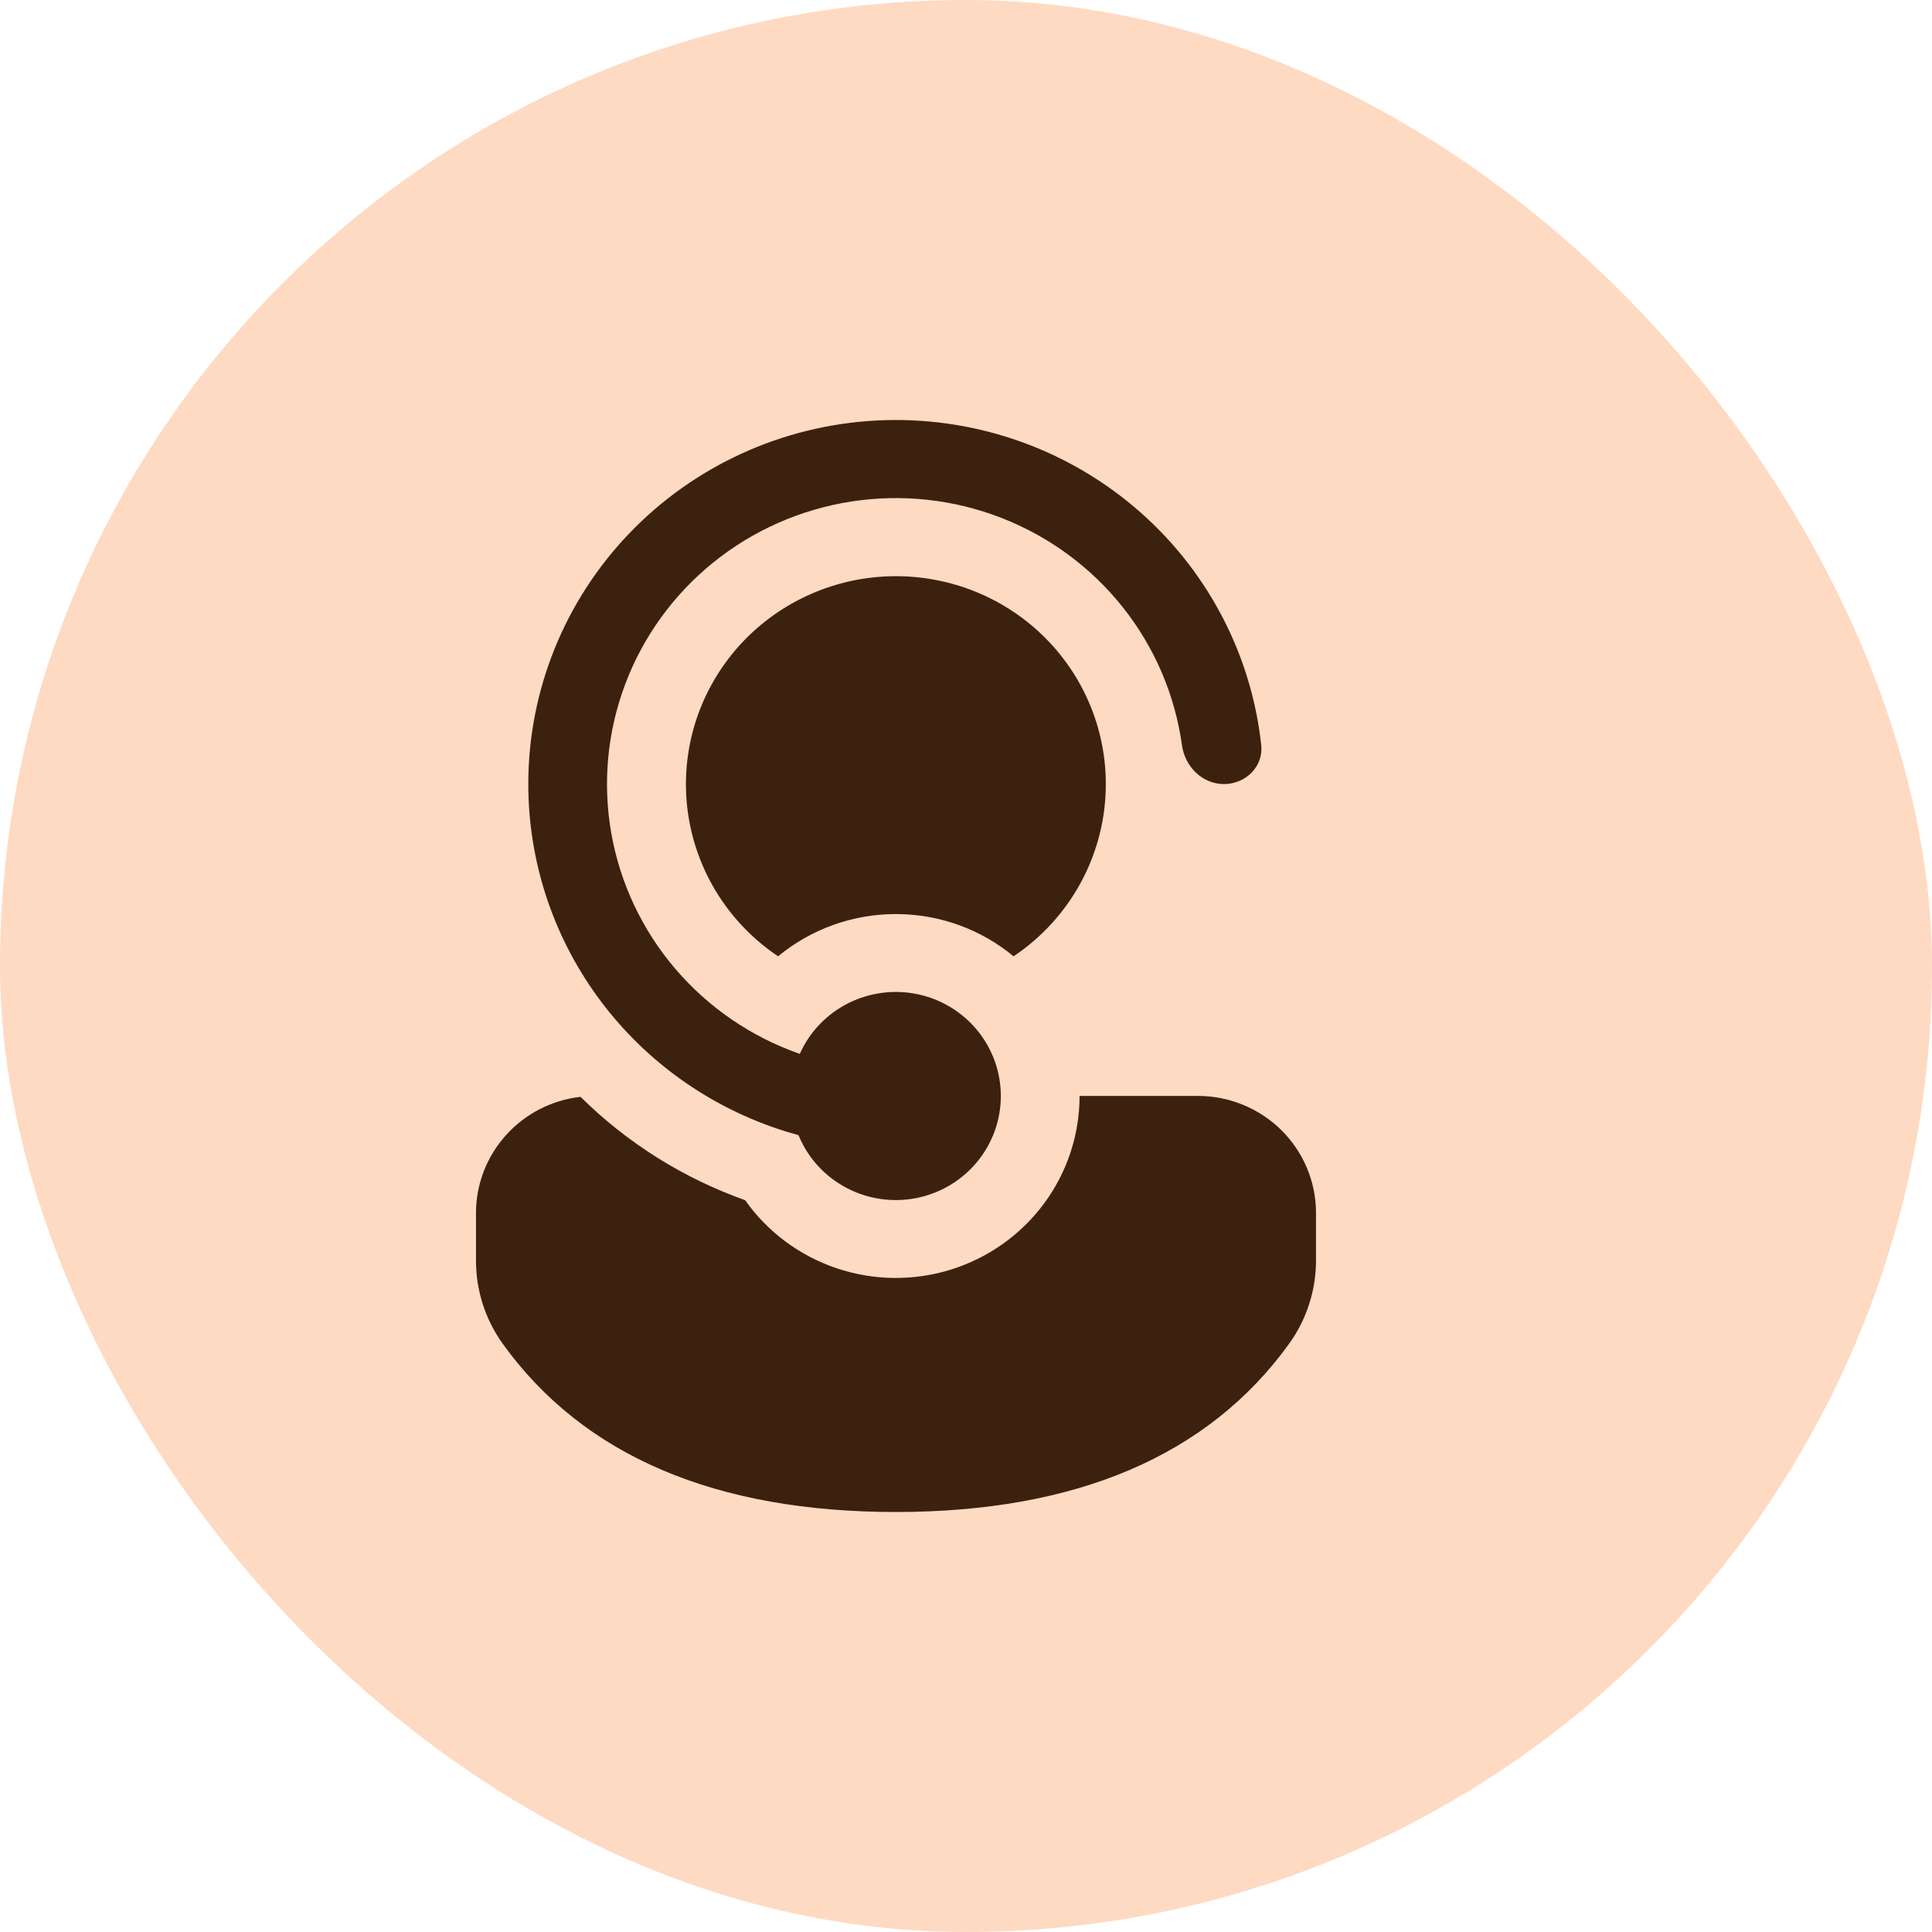
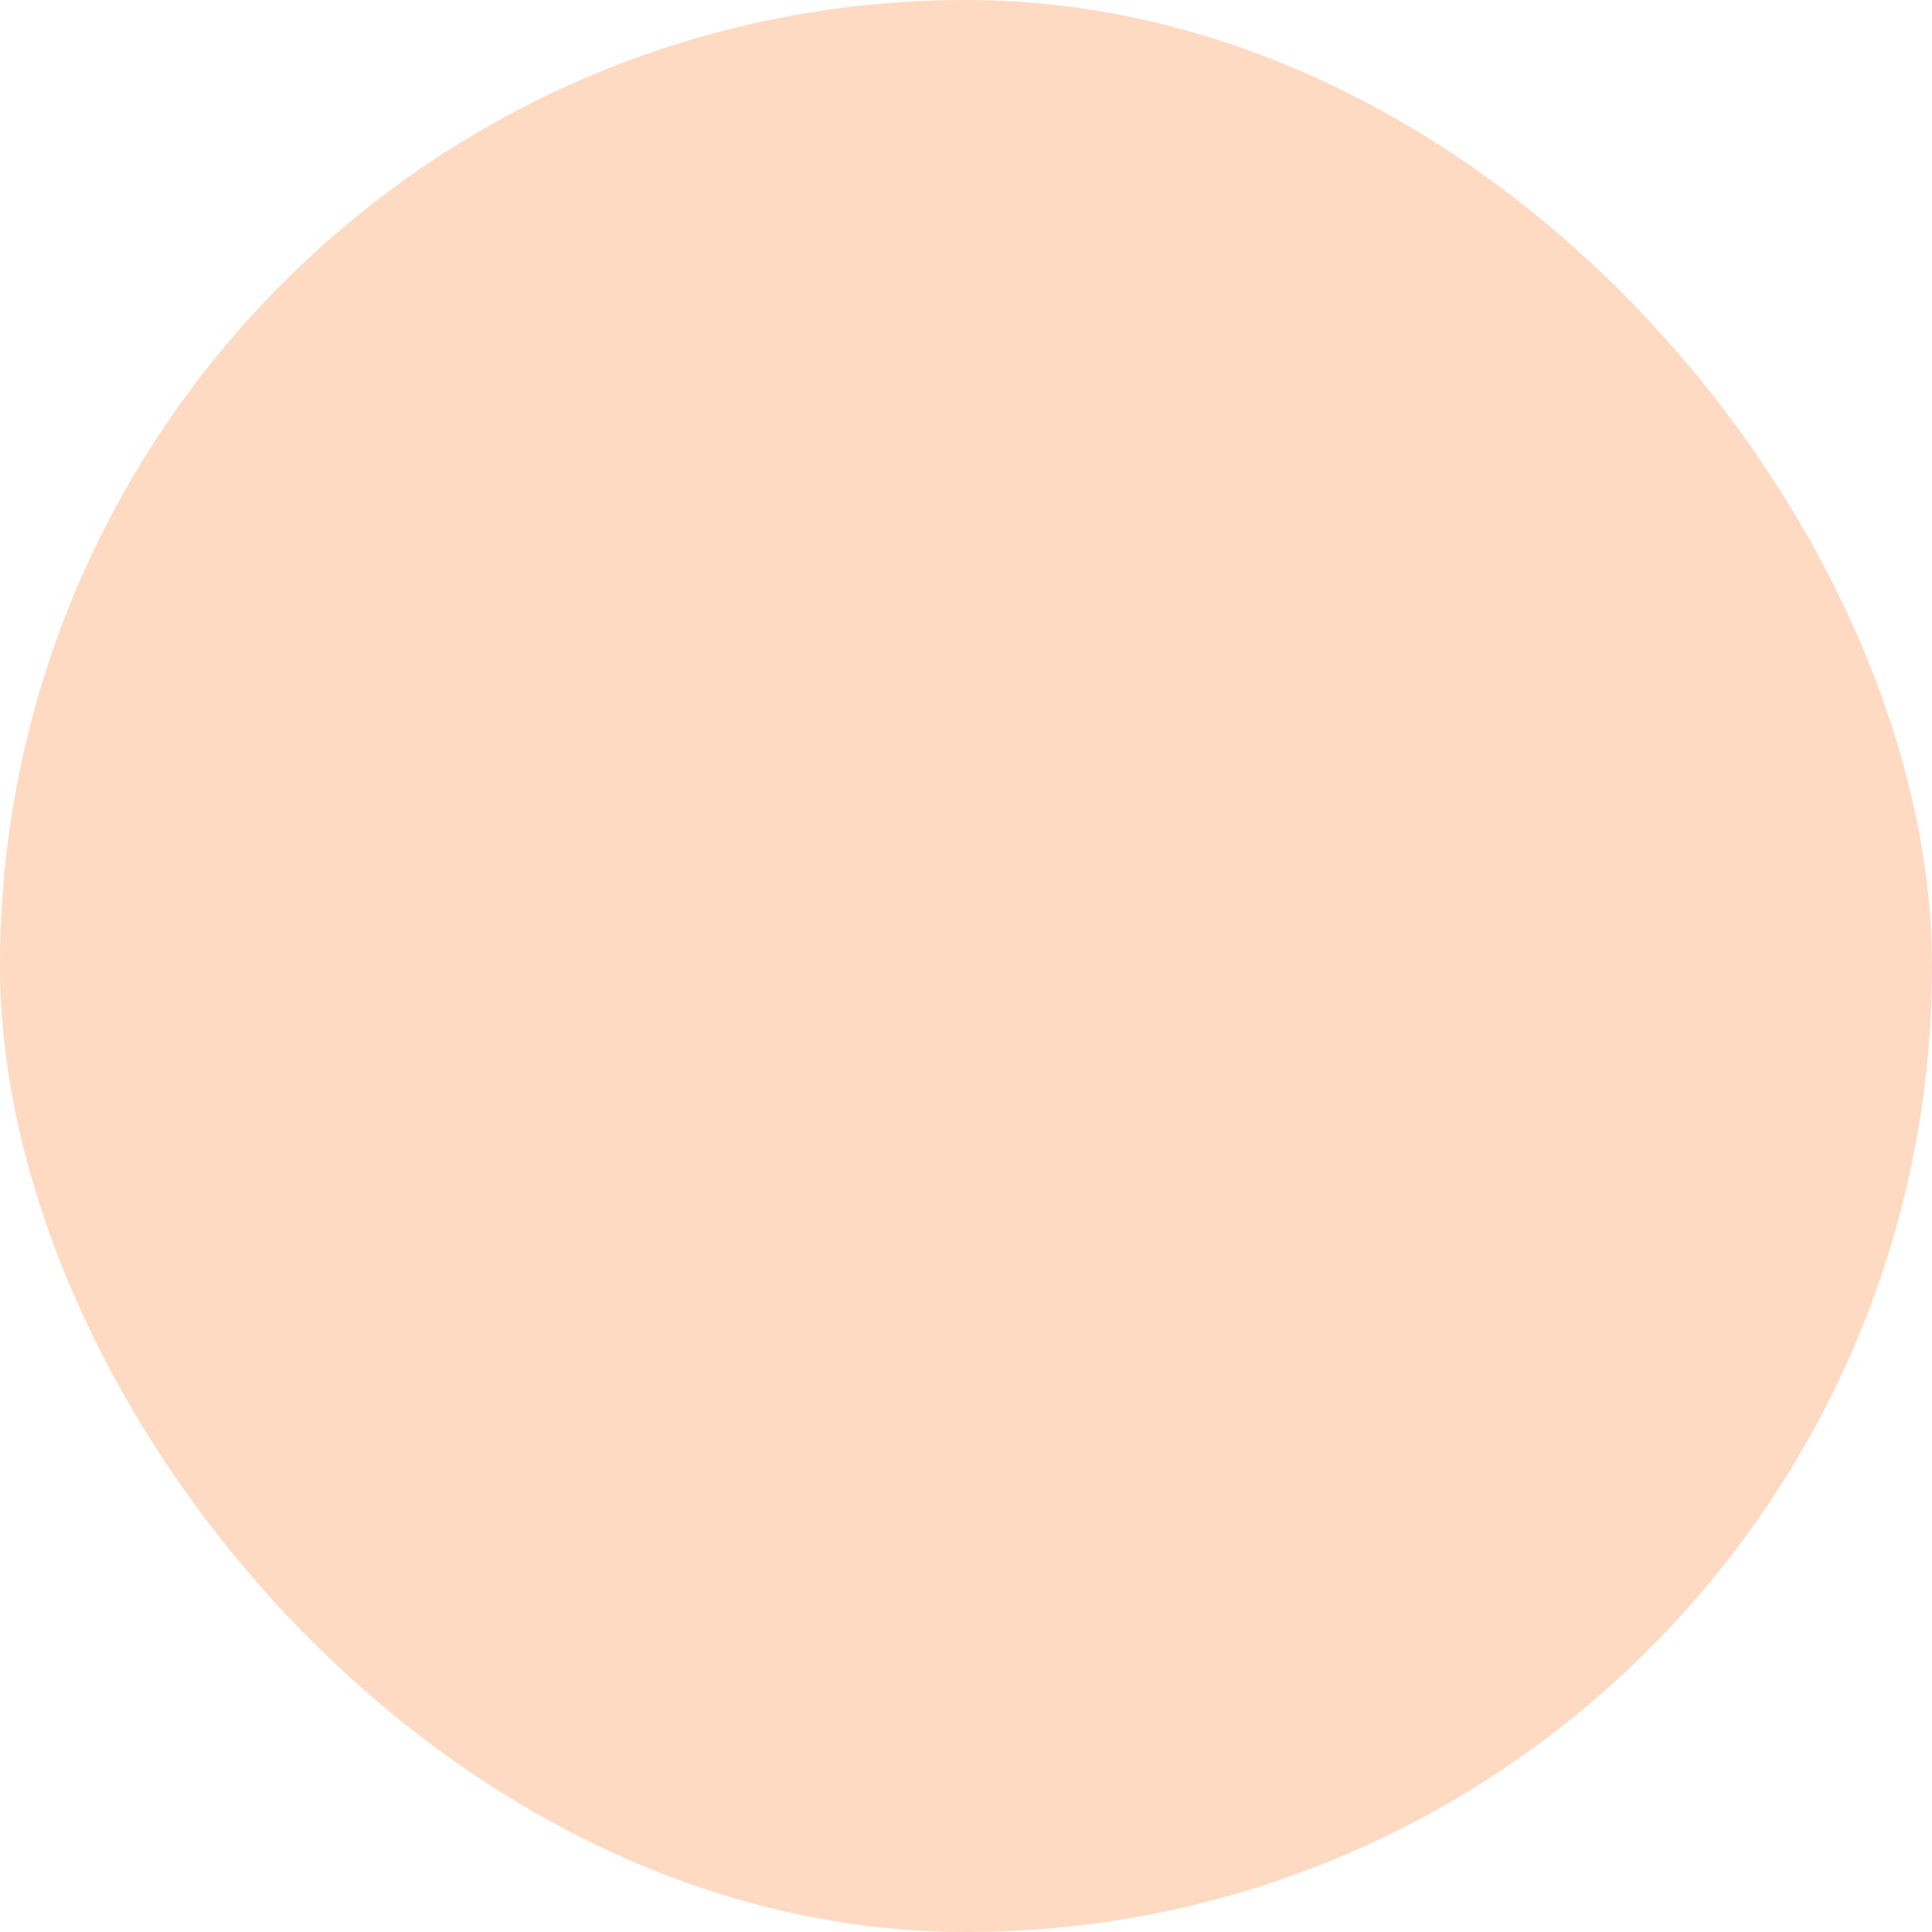
<svg xmlns="http://www.w3.org/2000/svg" width="69" height="69" viewBox="0 0 69 69" fill="none">
  <rect width="69" height="69" rx="34.5" fill="#FEDAC2" />
-   <path d="M28.534 40.58L28.517 40.541C28.264 40.472 28.012 40.396 27.763 40.312L27.744 40.305C25.154 39.427 22.906 37.769 21.314 35.563C19.722 33.357 18.867 30.713 18.868 28.002C18.867 24.675 20.154 21.474 22.466 19.058C24.777 16.643 27.935 15.197 31.29 15.019C34.645 14.84 37.942 15.943 40.501 18.1C43.059 20.256 44.686 23.303 45.044 26.611C45.127 27.376 44.489 28.002 43.713 28.002C42.937 28.002 42.316 27.375 42.213 26.613C41.963 24.816 41.235 23.117 40.103 21.691C38.971 20.265 37.476 19.163 35.772 18.499C34.068 17.834 32.215 17.631 30.405 17.911C28.596 18.19 26.894 18.942 25.474 20.088C24.055 21.235 22.969 22.735 22.329 24.434C21.689 26.134 21.517 27.972 21.832 29.759C22.147 31.546 22.936 33.217 24.119 34.602C25.302 35.987 26.836 37.035 28.564 37.638C28.912 36.859 29.52 36.222 30.285 35.834C31.051 35.446 31.928 35.331 32.77 35.507C33.611 35.683 34.366 36.141 34.907 36.803C35.449 37.464 35.744 38.29 35.744 39.142C35.745 40.001 35.445 40.833 34.896 41.497C34.347 42.162 33.583 42.617 32.733 42.787C31.884 42.956 31.001 42.829 30.235 42.426C29.47 42.024 28.868 41.371 28.534 40.58ZM26.612 42.864C24.401 42.077 22.393 40.817 20.732 39.172C19.704 39.29 18.757 39.778 18.069 40.543C17.381 41.308 17 42.296 17 43.321V45.029C17 46.091 17.334 47.127 17.956 47.993C20.848 52.011 25.581 54 31.993 54C38.406 54 43.141 52.009 46.038 47.993C46.663 47.126 47 46.088 47 45.023V43.319C47 42.211 46.556 41.149 45.766 40.365C44.975 39.582 43.903 39.141 42.785 39.14H38.556C38.557 40.524 38.111 41.871 37.285 42.986C36.459 44.101 35.295 44.926 33.963 45.342C32.631 45.757 31.199 45.74 29.877 45.294C28.555 44.848 27.411 43.998 26.612 42.864ZM39.494 28.002C39.494 26.917 39.254 25.844 38.79 24.861C38.327 23.877 37.651 23.006 36.811 22.309C36.031 21.663 35.126 21.18 34.152 20.891C33.178 20.602 32.155 20.512 31.145 20.626C30.135 20.741 29.159 21.058 28.276 21.557C27.393 22.057 26.622 22.729 26.01 23.533C25.398 24.337 24.957 25.256 24.714 26.234C24.472 27.212 24.432 28.229 24.599 29.222C24.765 30.215 25.134 31.165 25.682 32.013C26.231 32.861 26.948 33.589 27.789 34.154C28.969 33.179 30.457 32.645 31.993 32.645C33.593 32.645 35.059 33.211 36.199 34.154C37.214 33.474 38.045 32.557 38.62 31.484C39.194 30.412 39.494 29.216 39.494 28.002Z" fill="#3C210E" />
</svg>